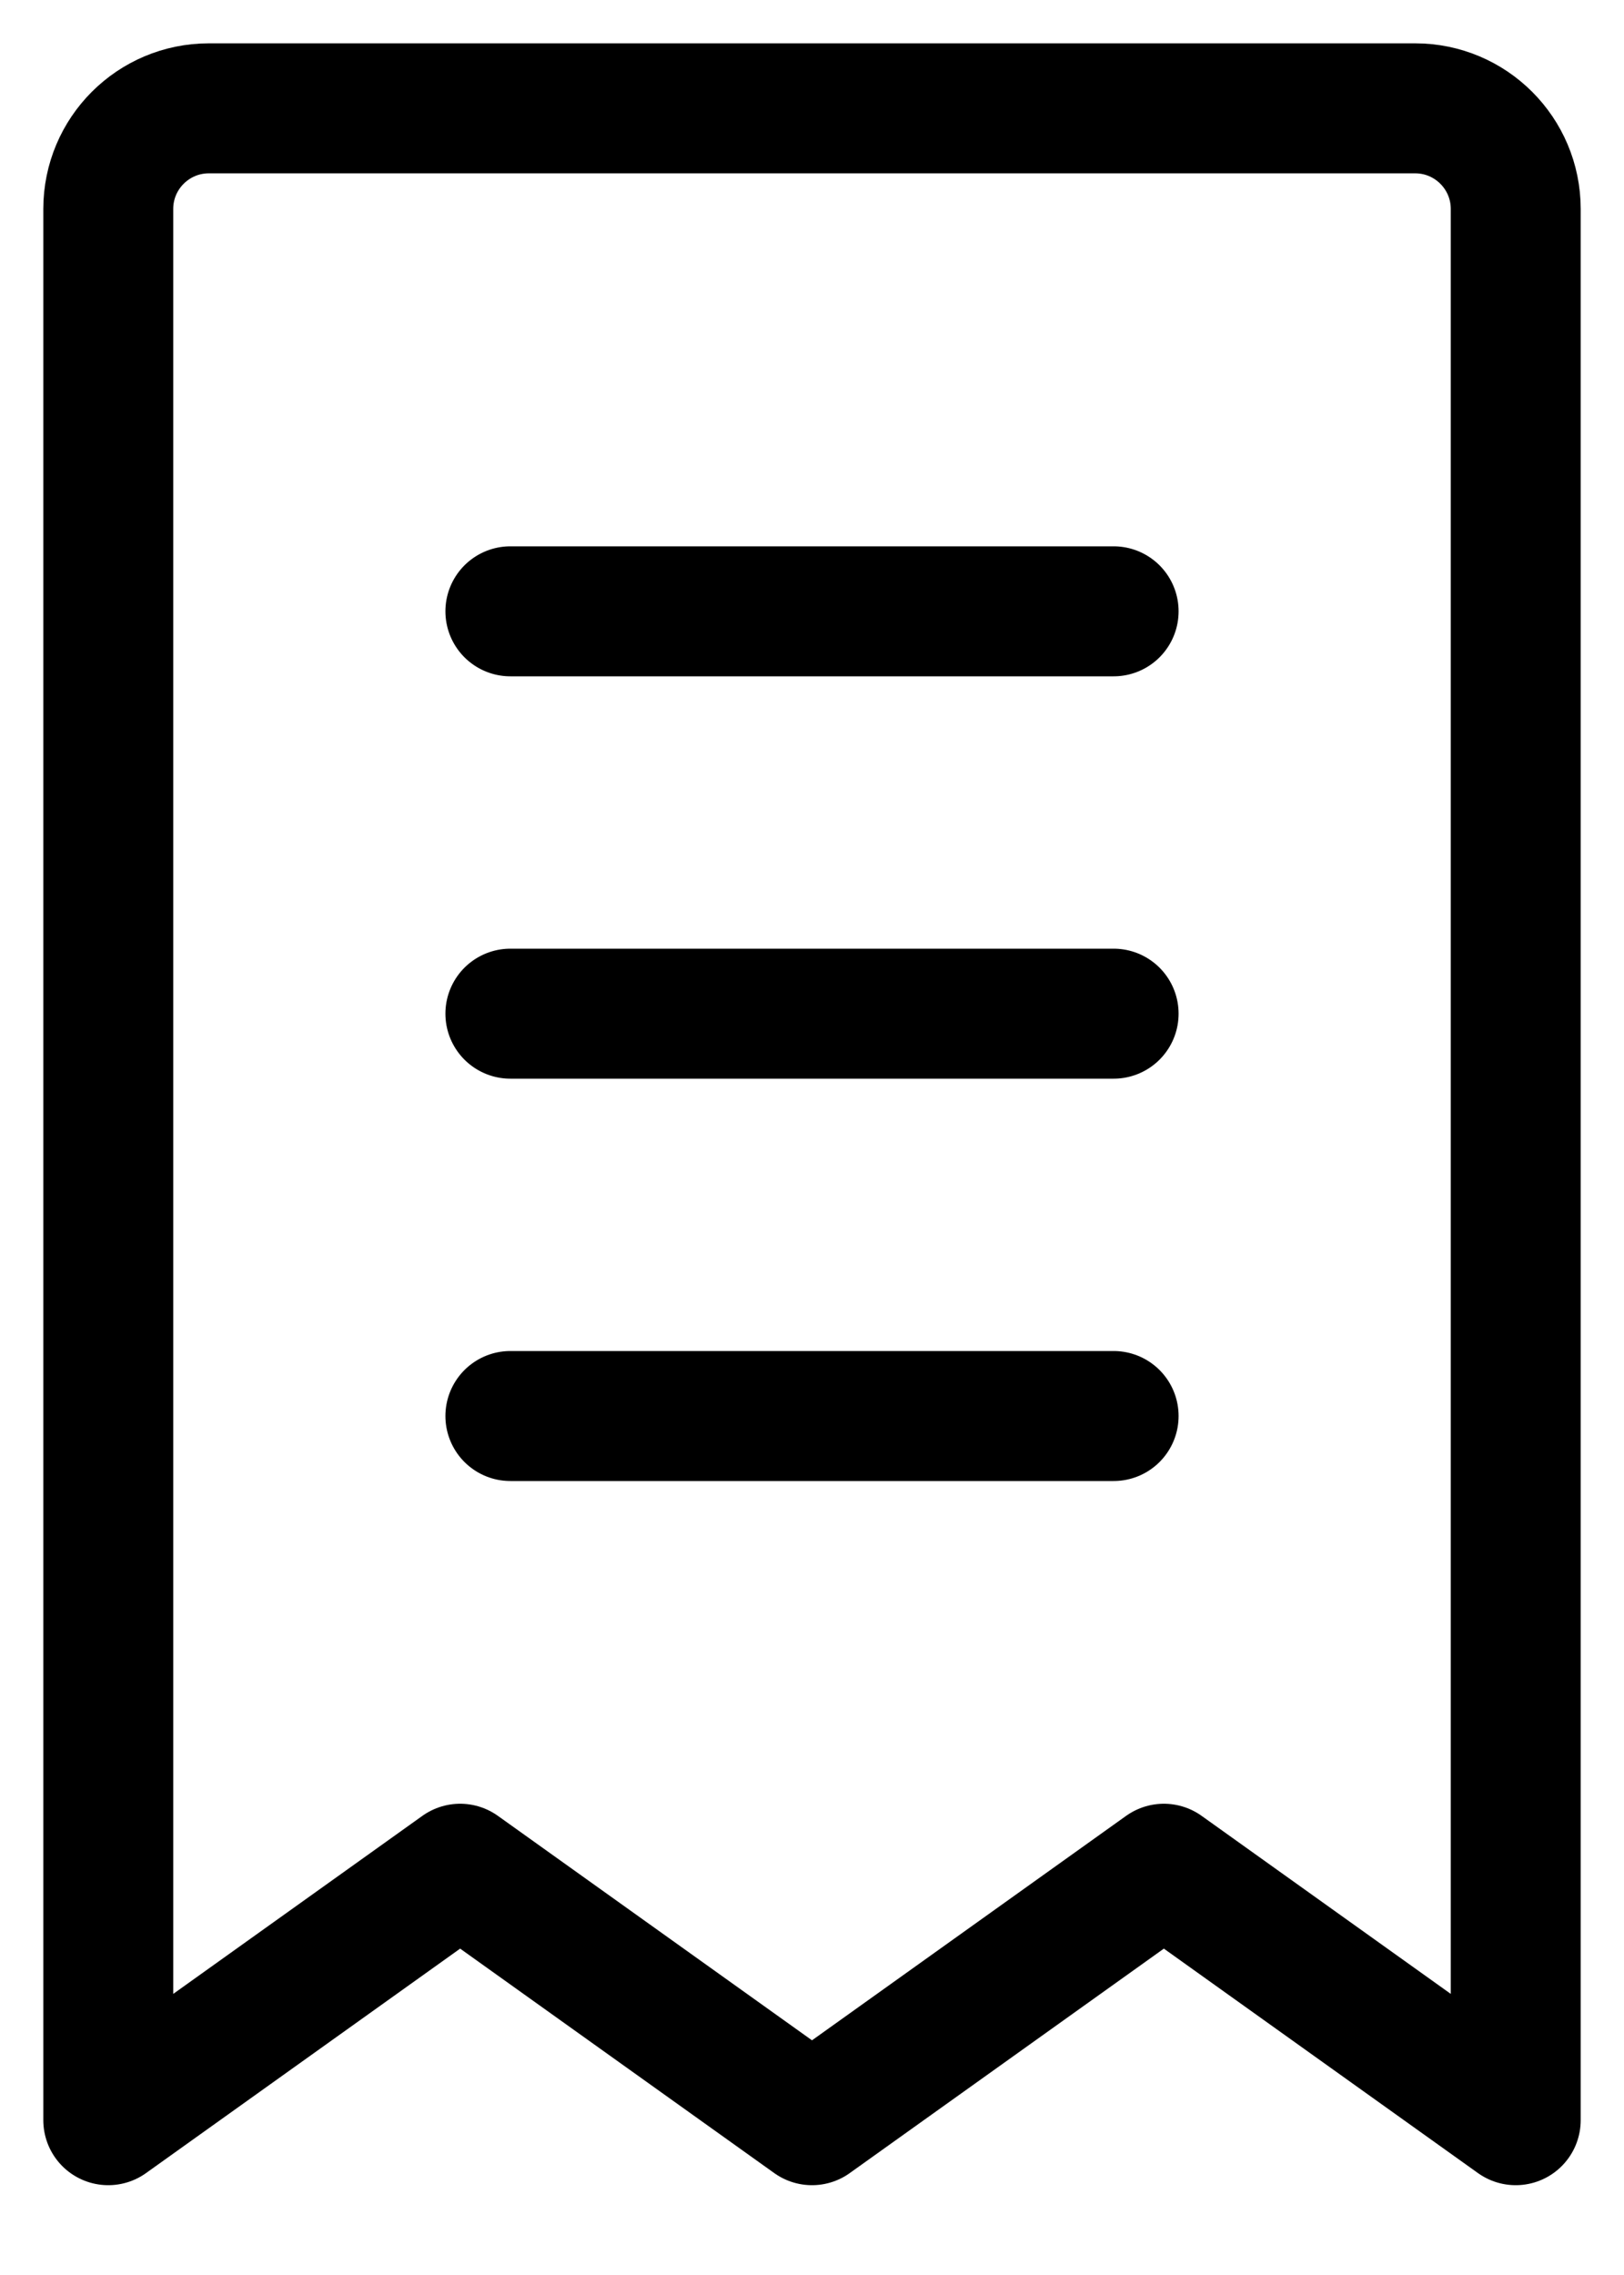
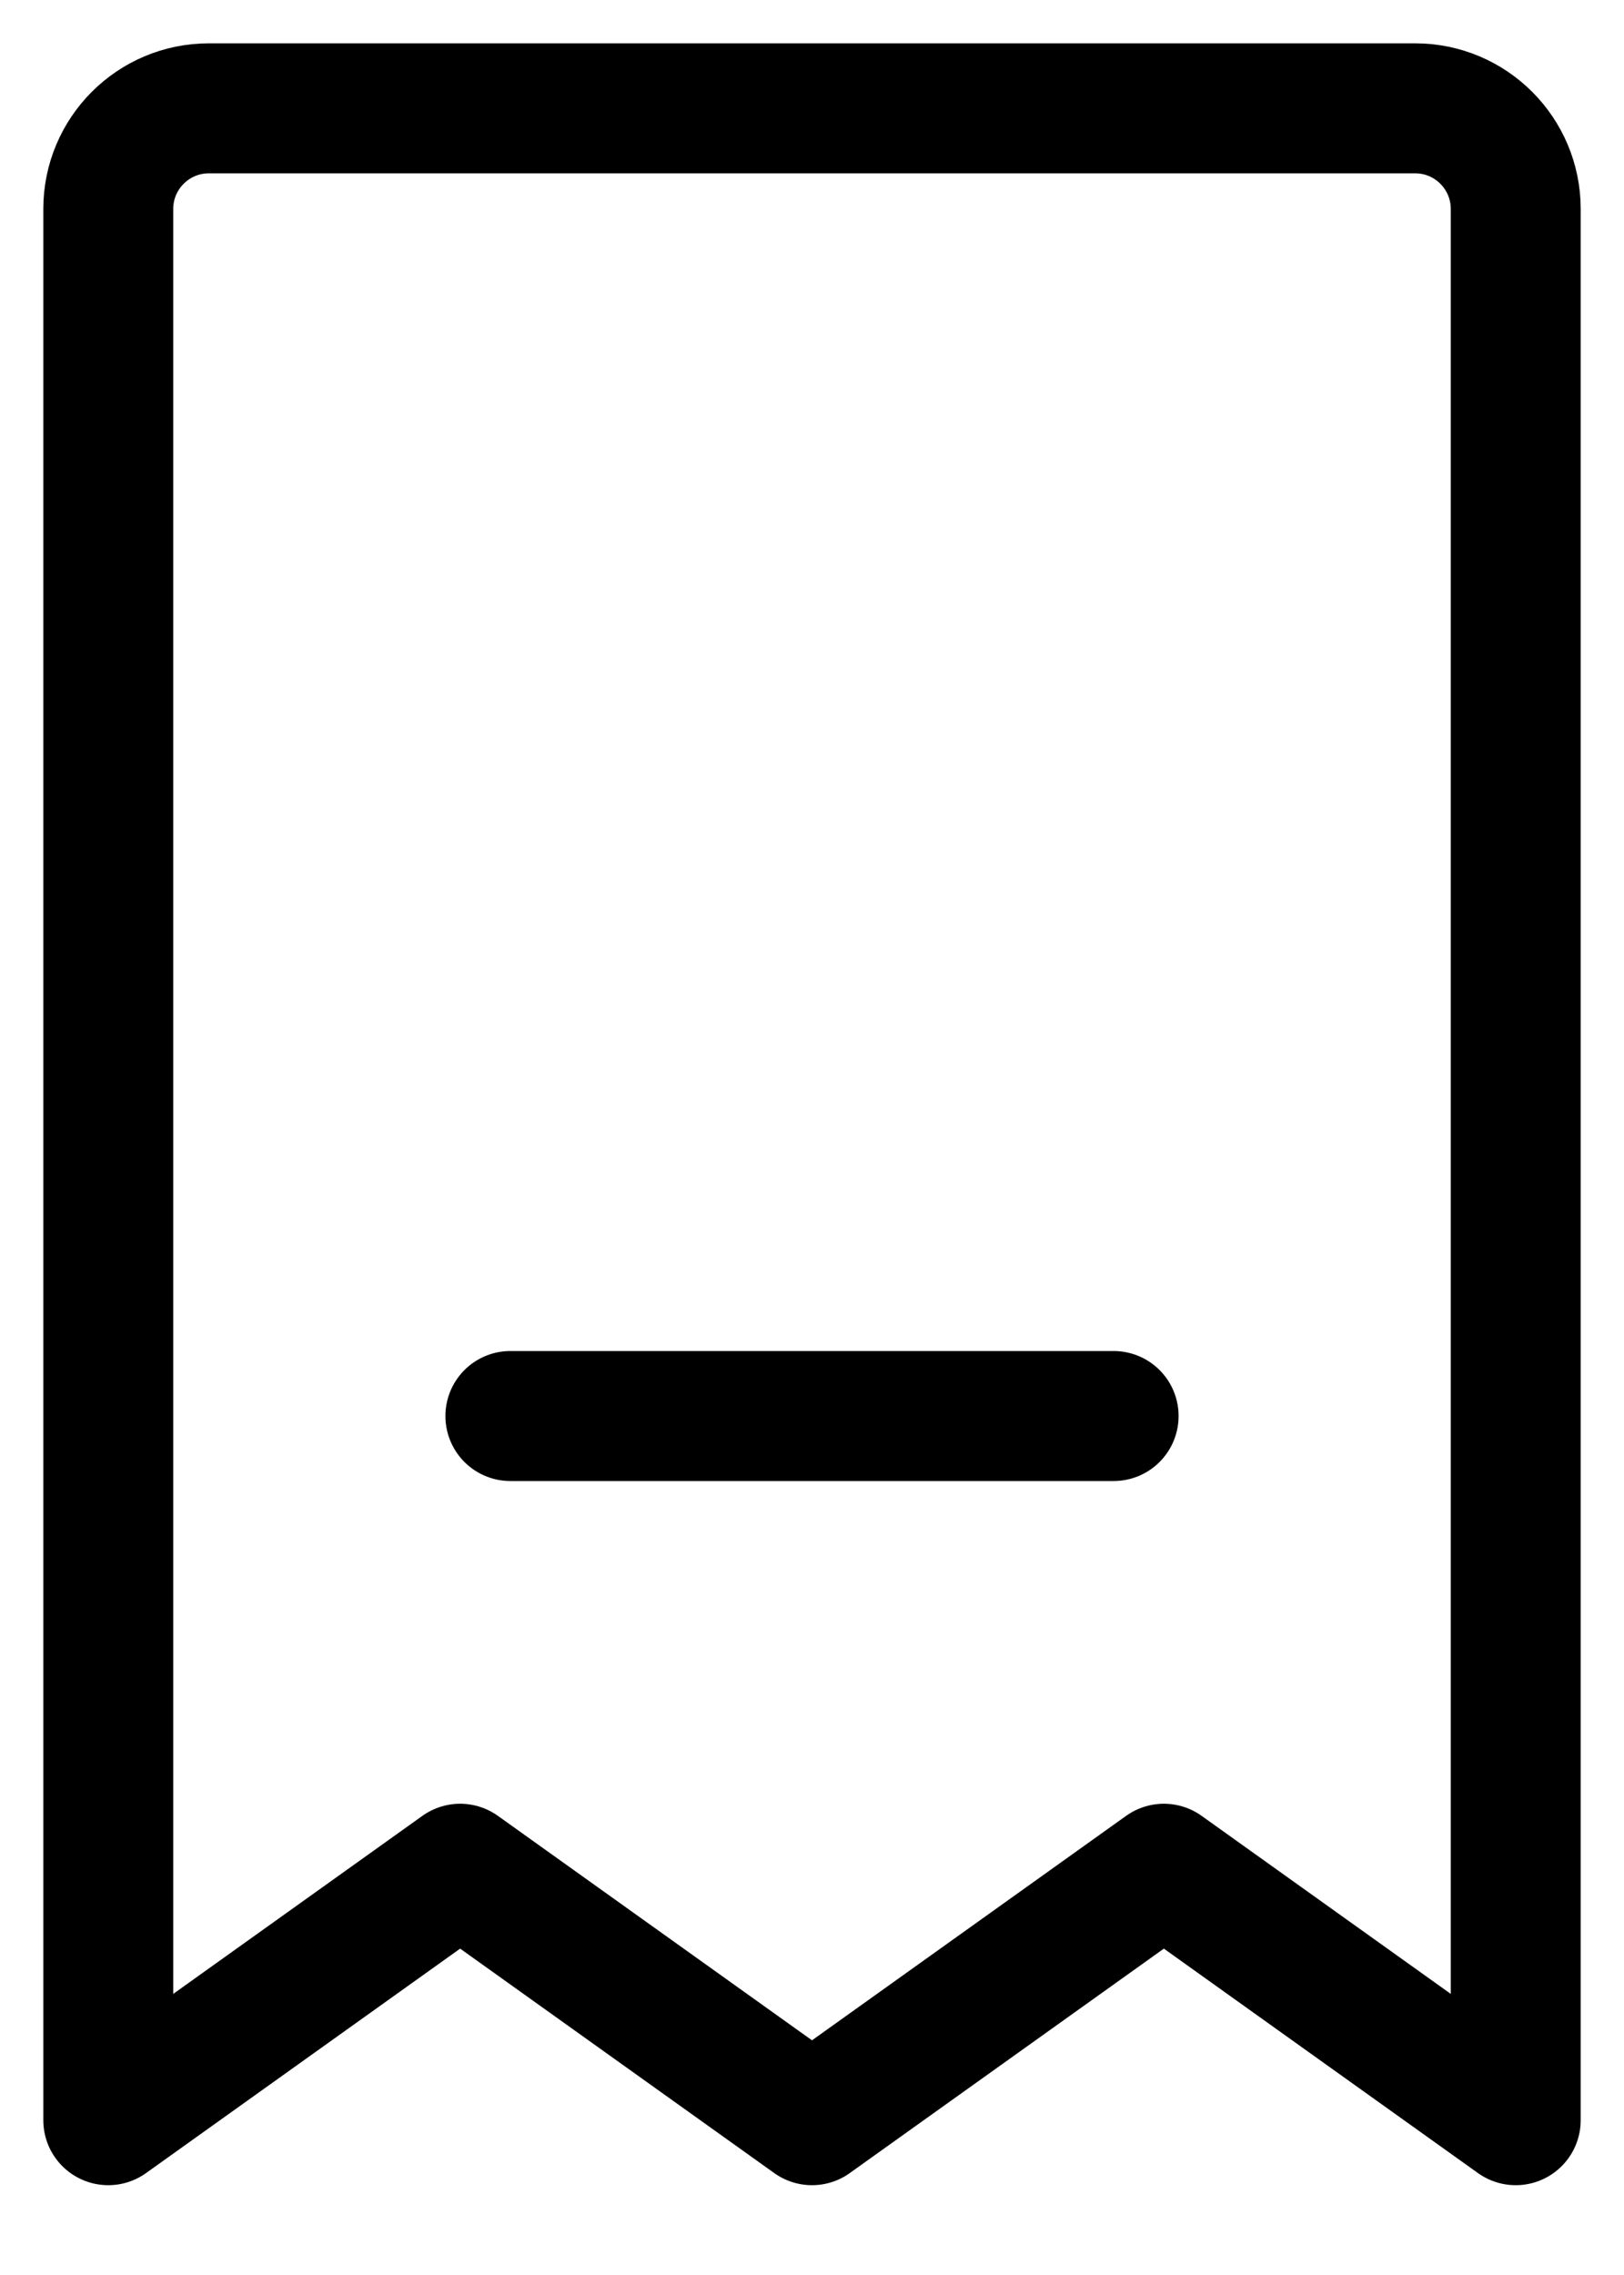
<svg xmlns="http://www.w3.org/2000/svg" width="15" height="21" viewBox="0 0 15 21" fill="none">
  <path d="M1 1.929C1 1.416 1.416 1 1.929 1H13.071C13.584 1 14 1.416 14 1.929V19.571L10.75 17.25L7.5 19.571L4.25 17.25L1 19.571V1.929Z" stroke="black" stroke-width="1.2" stroke-linecap="round" stroke-linejoin="round" />
-   <path d="M4.714 9.357H10.286" stroke="black" stroke-width="1.2" stroke-linecap="round" stroke-linejoin="round" />
  <path d="M4.714 13.071H10.286" stroke="black" stroke-width="1.2" stroke-linecap="round" stroke-linejoin="round" />
-   <path d="M4.714 5.643H10.286" stroke="black" stroke-width="1.2" stroke-linecap="round" stroke-linejoin="round" />
</svg>